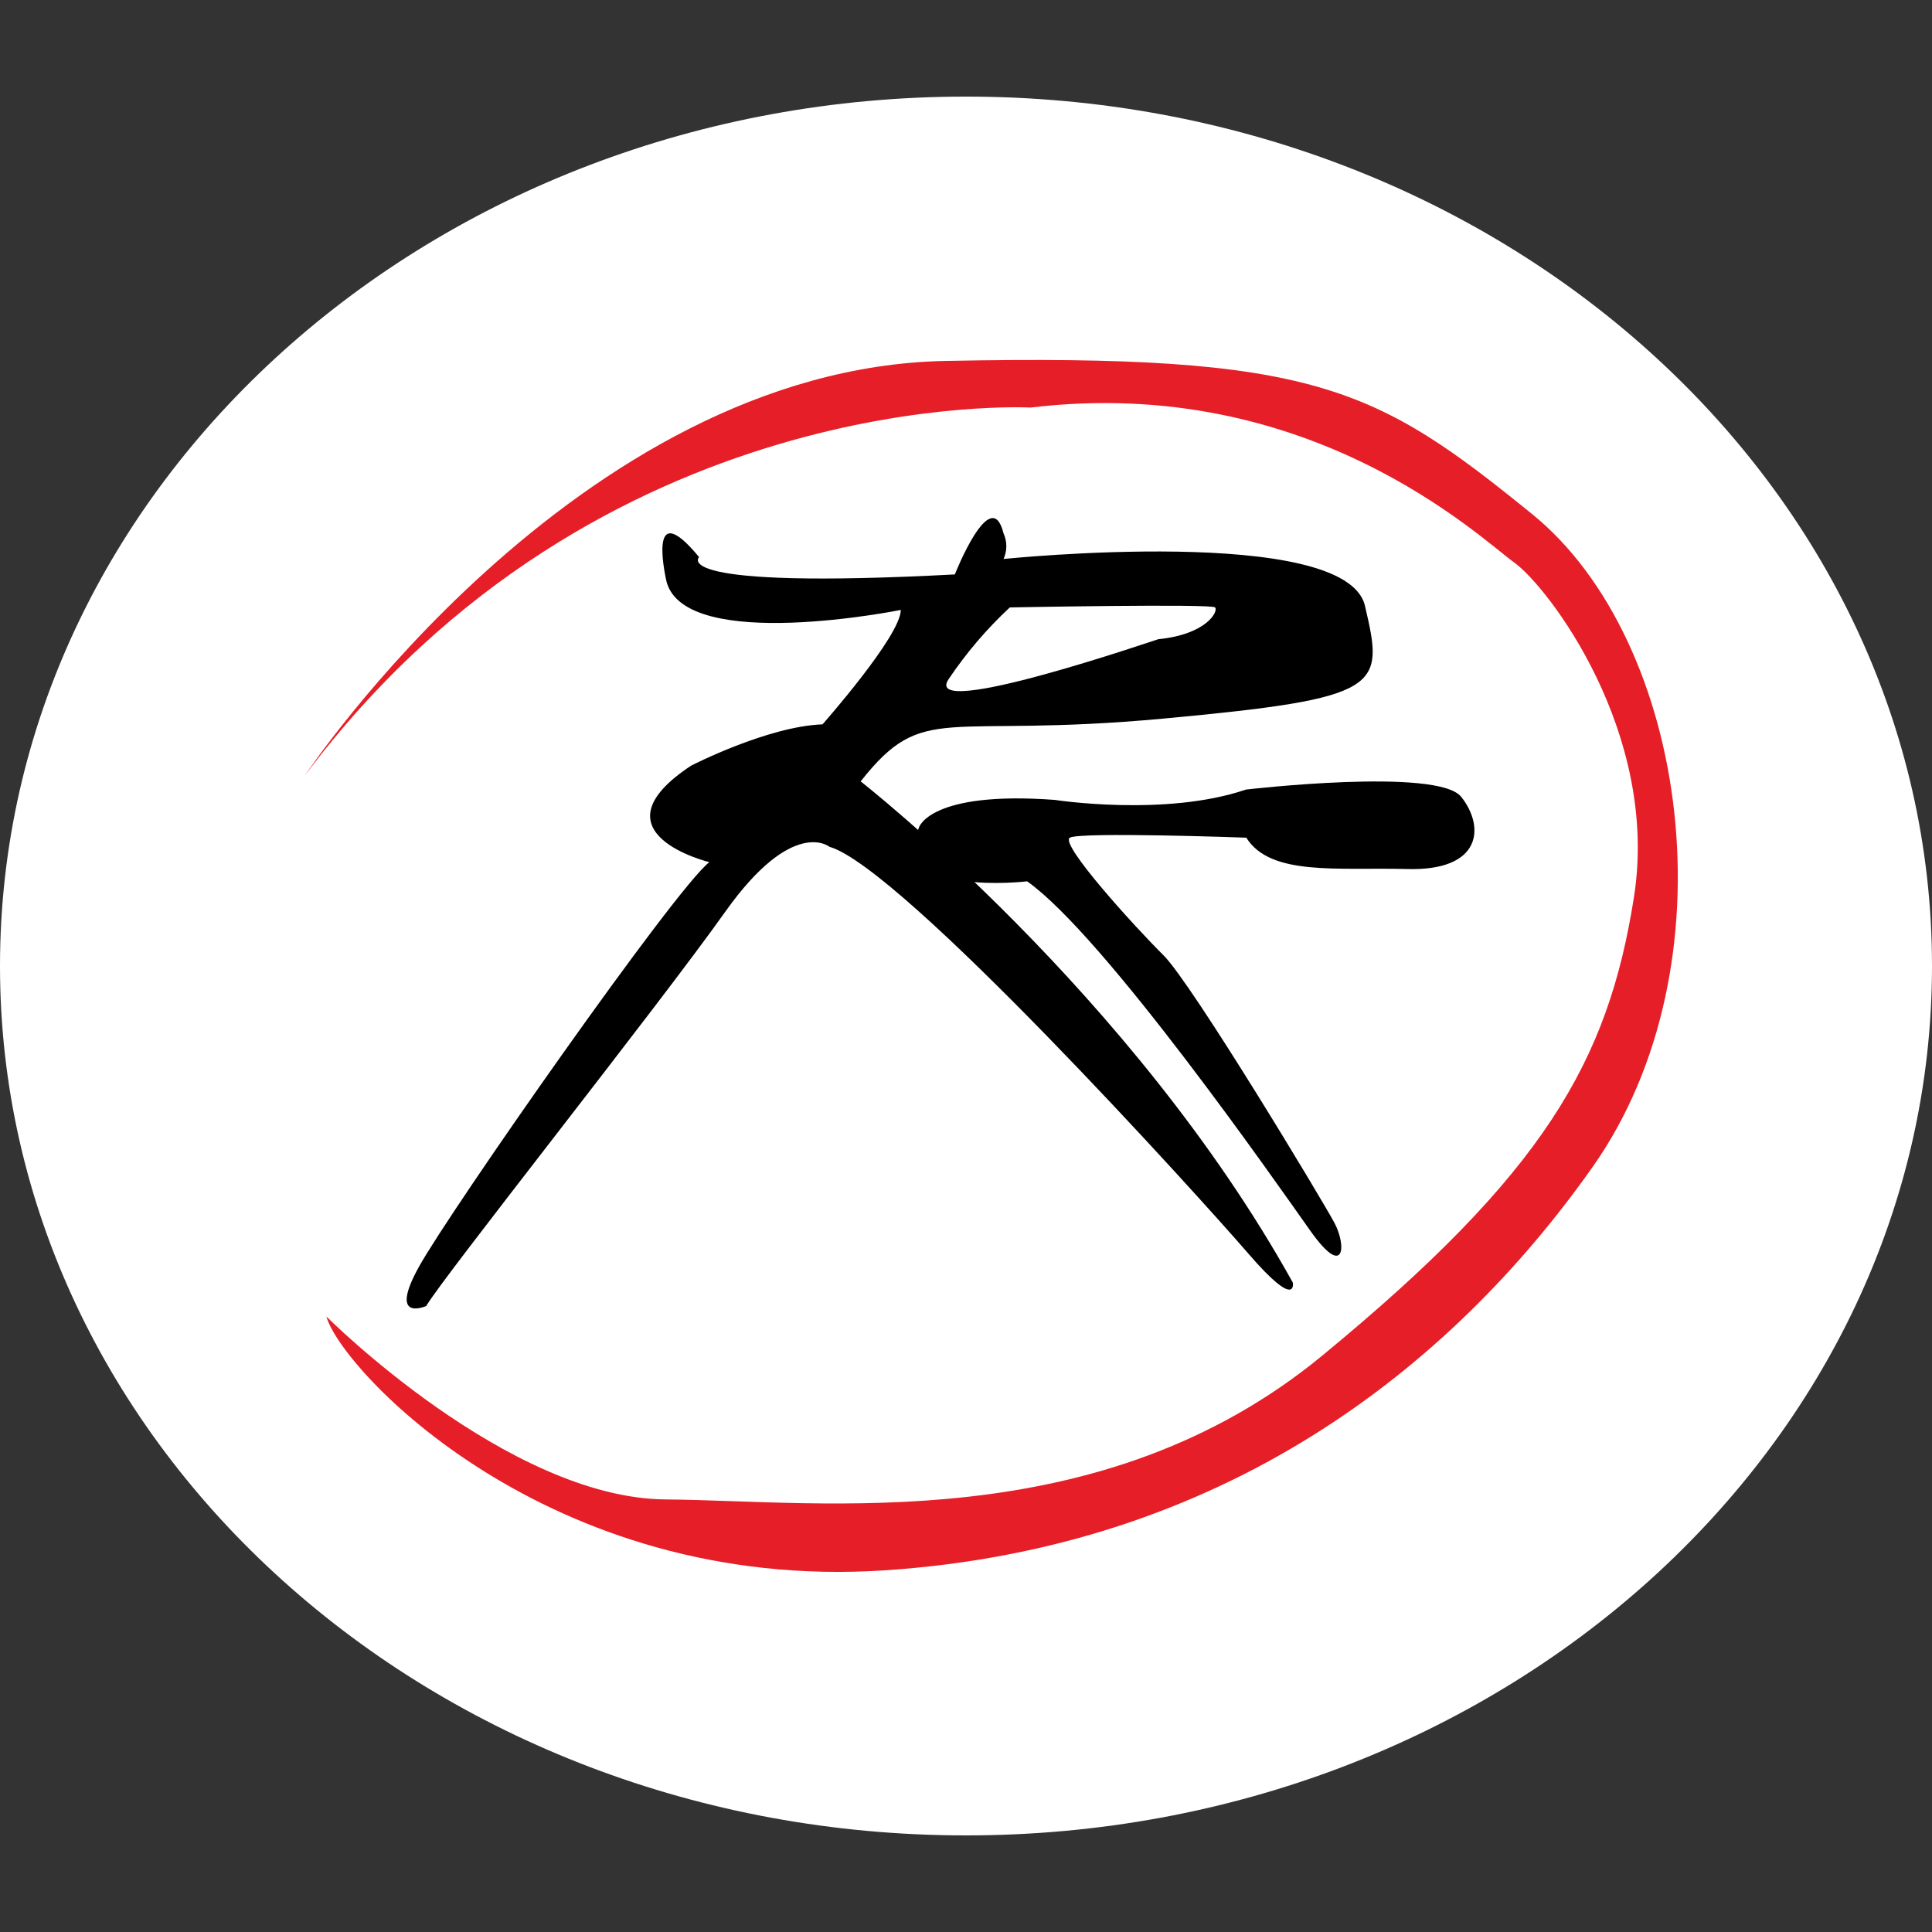
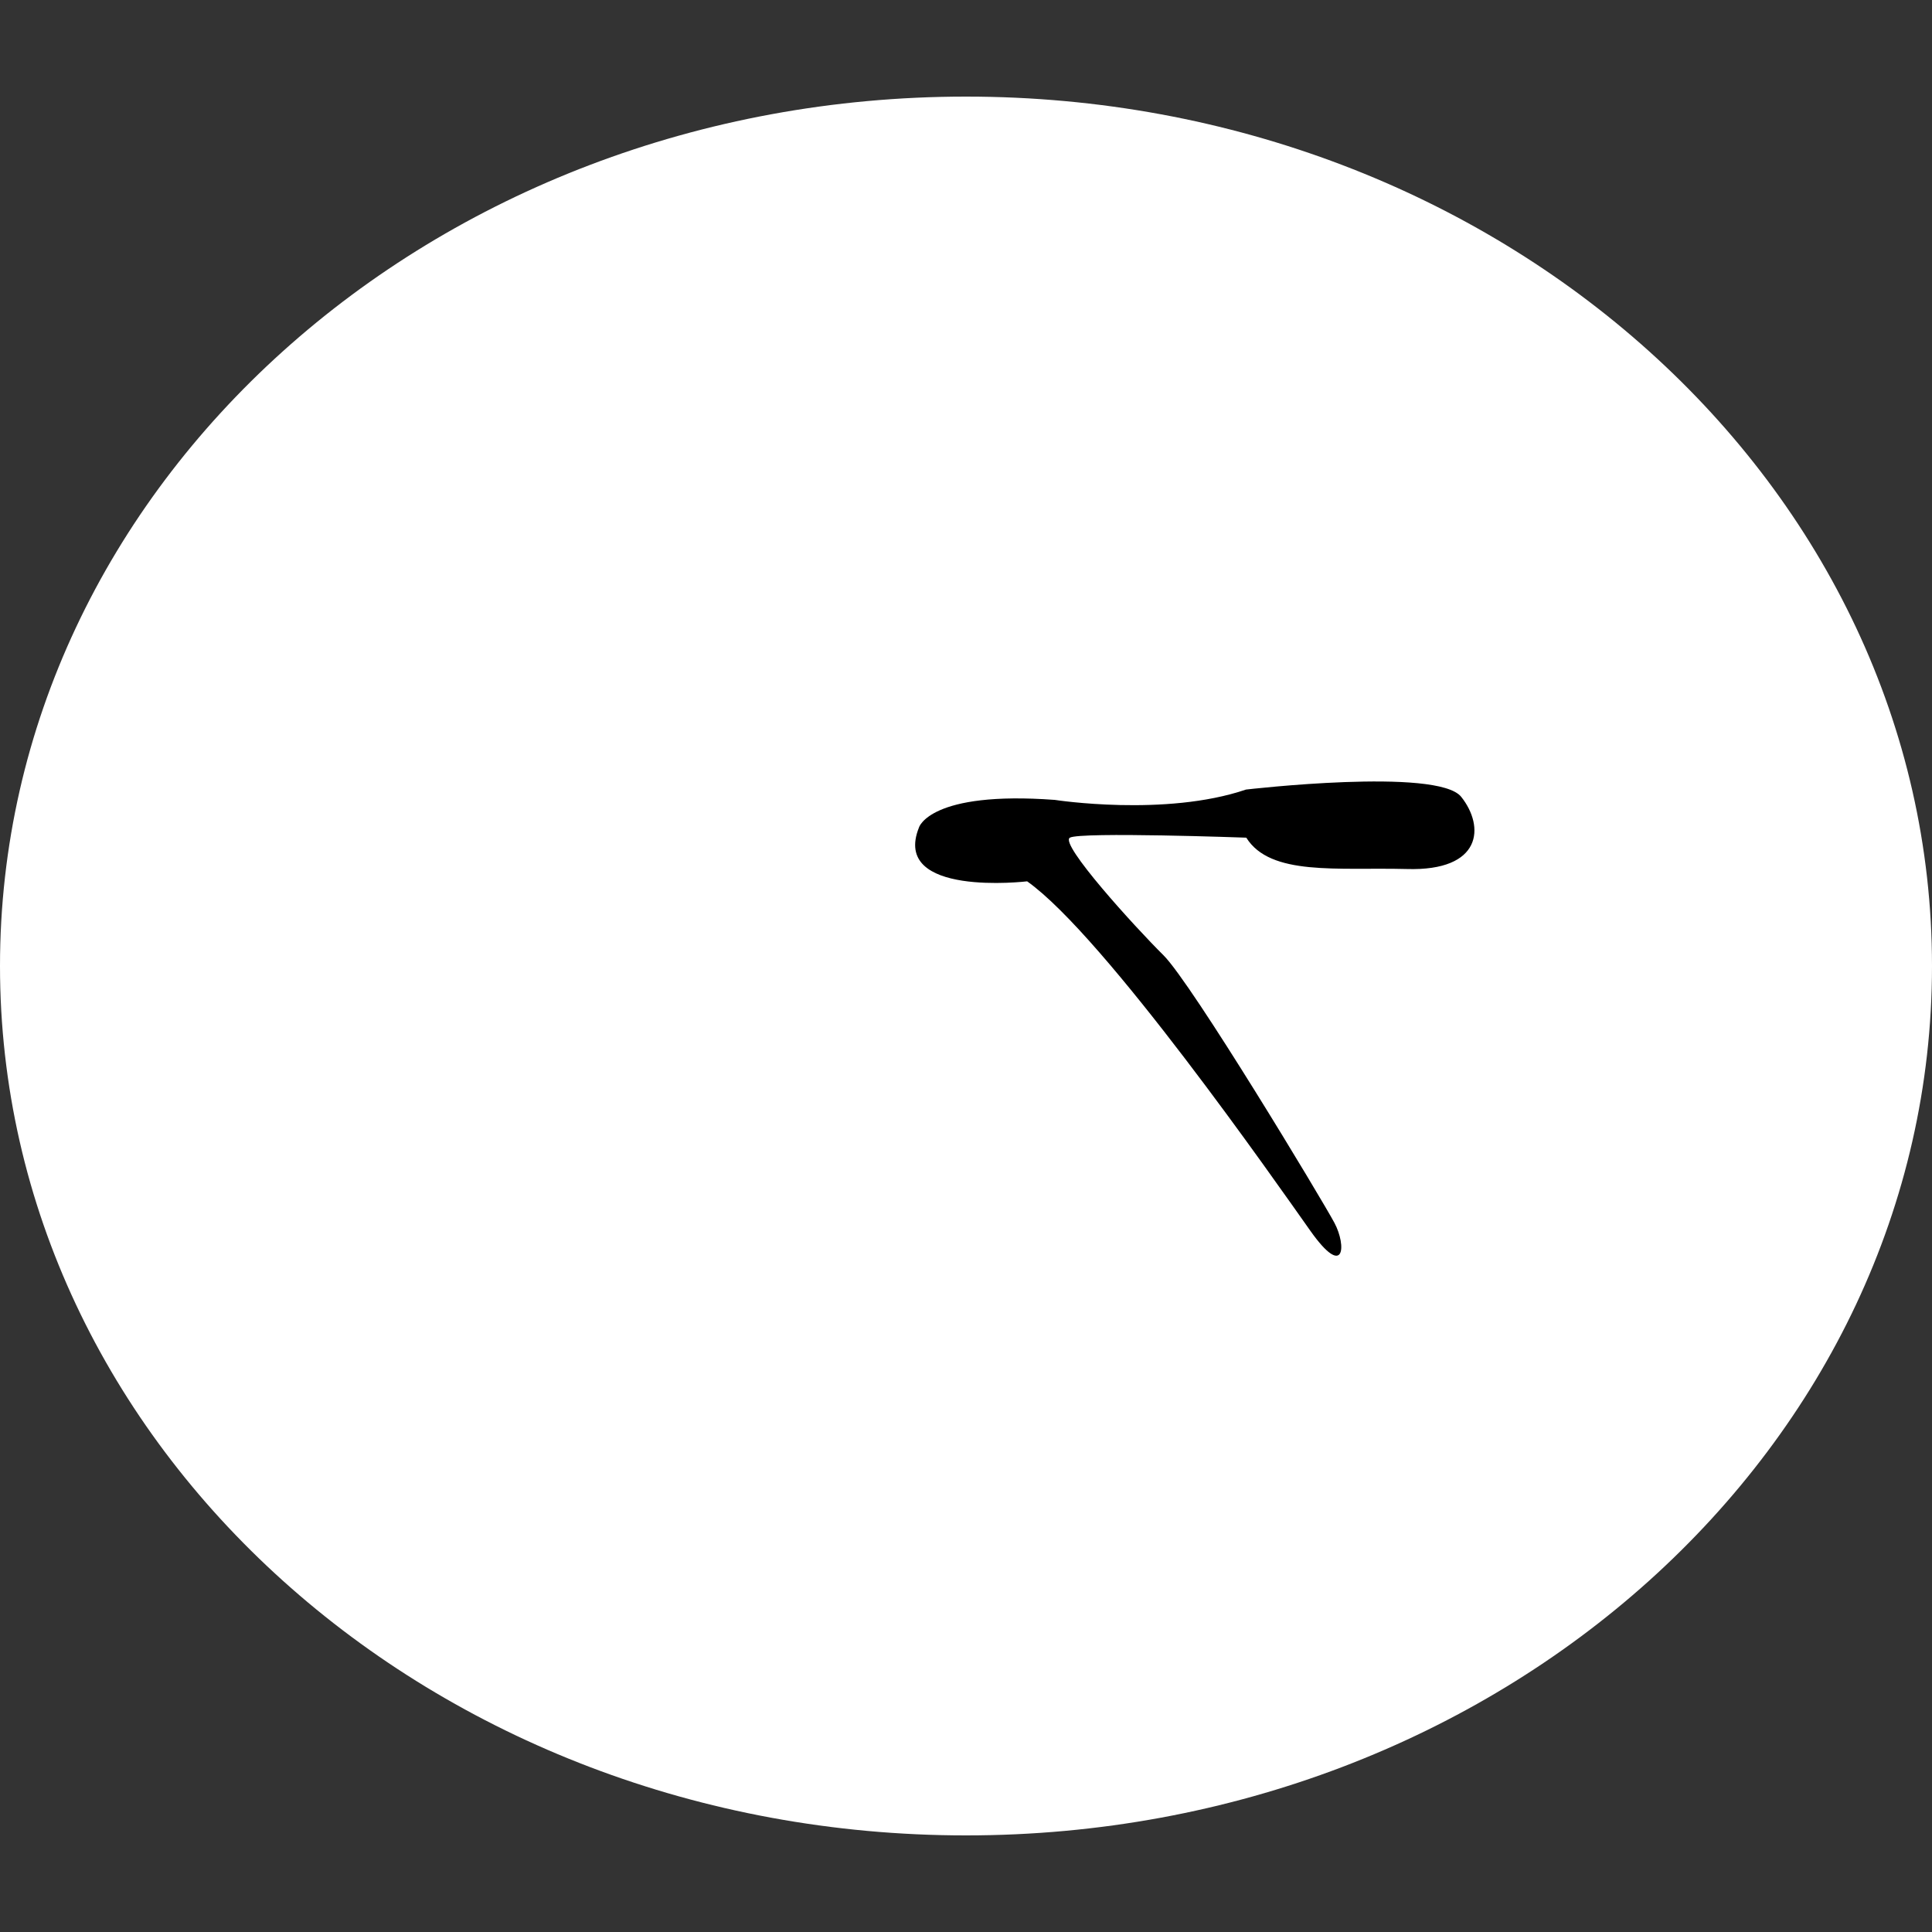
<svg xmlns="http://www.w3.org/2000/svg" width="40" height="40" viewBox="0 0 40 40" fill="none">
  <rect x="0" y="0" width="40" height="40" fill="#333333" stroke="none" />
  <path d="M20 38C31.046 38 40 29.941 40 20C40 10.059 31.046 2 20 2C8.954 2 0 10.059 0 20C0 29.941 8.954 38 20 38Z" fill="white" />
-   <path d="M17.819 16.178C19.136 14.507 19.508 15.302 24.083 14.878C28.658 14.454 28.657 14.241 28.26 12.543C27.863 10.845 20.777 11.573 20.777 11.573C20.815 11.491 20.835 11.4 20.835 11.308C20.835 11.216 20.815 11.125 20.777 11.042C20.516 9.994 19.769 11.893 19.769 11.893C13.766 12.21 14.474 11.534 14.474 11.534C13.355 10.18 13.802 12.051 13.802 12.051C14.213 13.524 18.65 12.628 18.65 12.628C18.65 13.165 17.029 14.997 17.029 14.997C15.89 15.038 14.307 15.853 14.307 15.853C12.2 17.247 14.686 17.85 14.686 17.85C13.99 18.382 9.328 25.049 8.676 26.223C8.023 27.397 8.825 27.039 8.825 27.039C9.142 26.481 13.616 20.849 15.015 18.878C16.414 16.907 17.171 17.531 17.171 17.531C18.663 17.956 24.828 24.776 25.848 25.957C26.868 27.139 26.767 26.556 26.767 26.556C23.436 20.557 17.819 16.178 17.819 16.178ZM19.639 14.063C20.006 13.516 20.432 13.018 20.907 12.576C20.907 12.576 25.084 12.496 25.157 12.576C25.23 12.656 24.983 13.134 23.982 13.234C23.982 13.227 19.061 14.93 19.639 14.063Z" fill="black" />
  <path d="M30.253 16.498C29.764 15.884 25.797 16.347 25.797 16.347C24.126 16.916 21.838 16.561 21.838 16.561C19.256 16.37 19.028 17.128 19.028 17.128C18.438 18.585 21.266 18.247 21.266 18.247C22.871 19.384 26.421 24.483 27.132 25.486C27.843 26.489 27.879 25.789 27.629 25.32C27.38 24.851 24.678 20.363 24.088 19.777C23.497 19.192 21.929 17.468 22.151 17.343C22.373 17.219 25.803 17.343 25.803 17.343C26.302 18.142 27.686 17.955 29.123 17.992C30.692 18.04 30.742 17.111 30.253 16.498Z" fill="black" />
-   <path d="M6.316 16.051C6.316 16.051 11.912 7.626 19.569 7.473C27.227 7.32 28.479 8.014 31.719 10.642C34.96 13.269 35.916 19.993 32.97 24.166C30.024 28.339 25.313 32.048 18.319 32.512C11.325 32.975 7.053 28.339 6.758 27.257C6.758 27.257 10.514 31.018 13.778 31.044C17.042 31.069 22.773 31.855 27.374 28.068C31.975 24.282 33.293 21.98 33.829 18.576C34.365 15.171 32.051 12.149 31.35 11.646C30.649 11.143 27.117 7.744 21.337 8.438C21.337 8.438 12.395 7.937 6.316 16.051Z" fill="#E61E27" />
</svg>